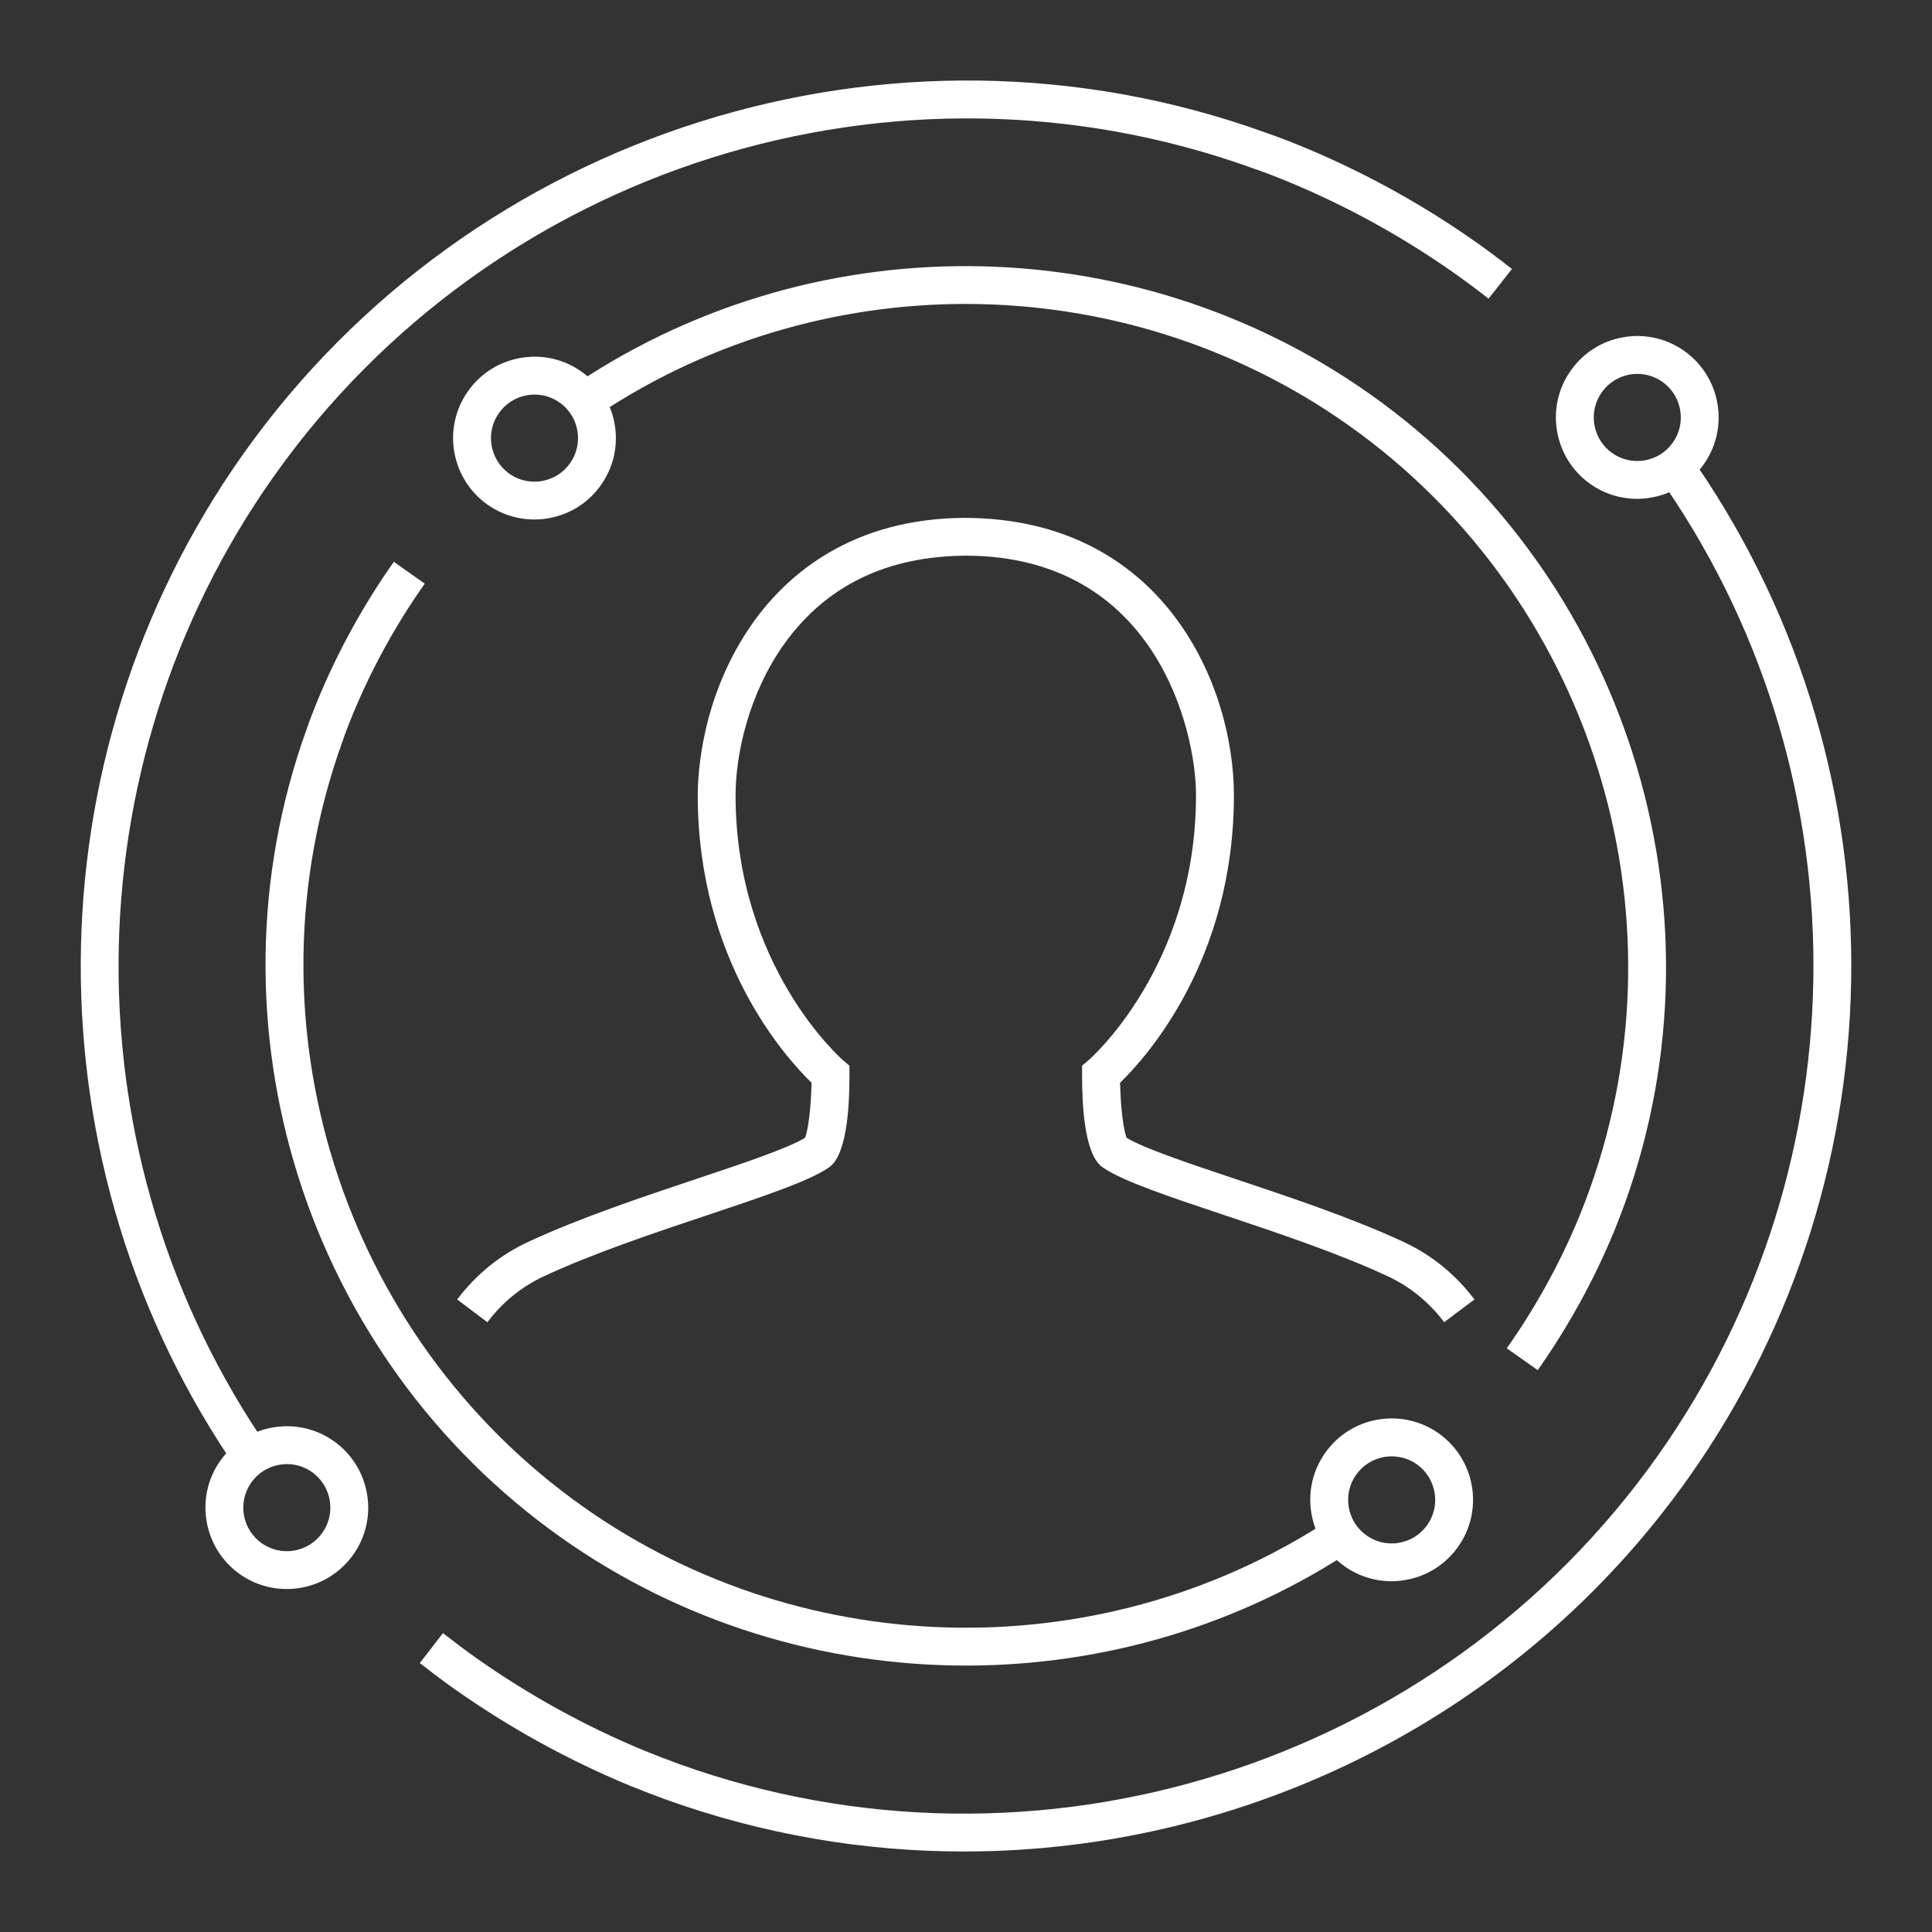
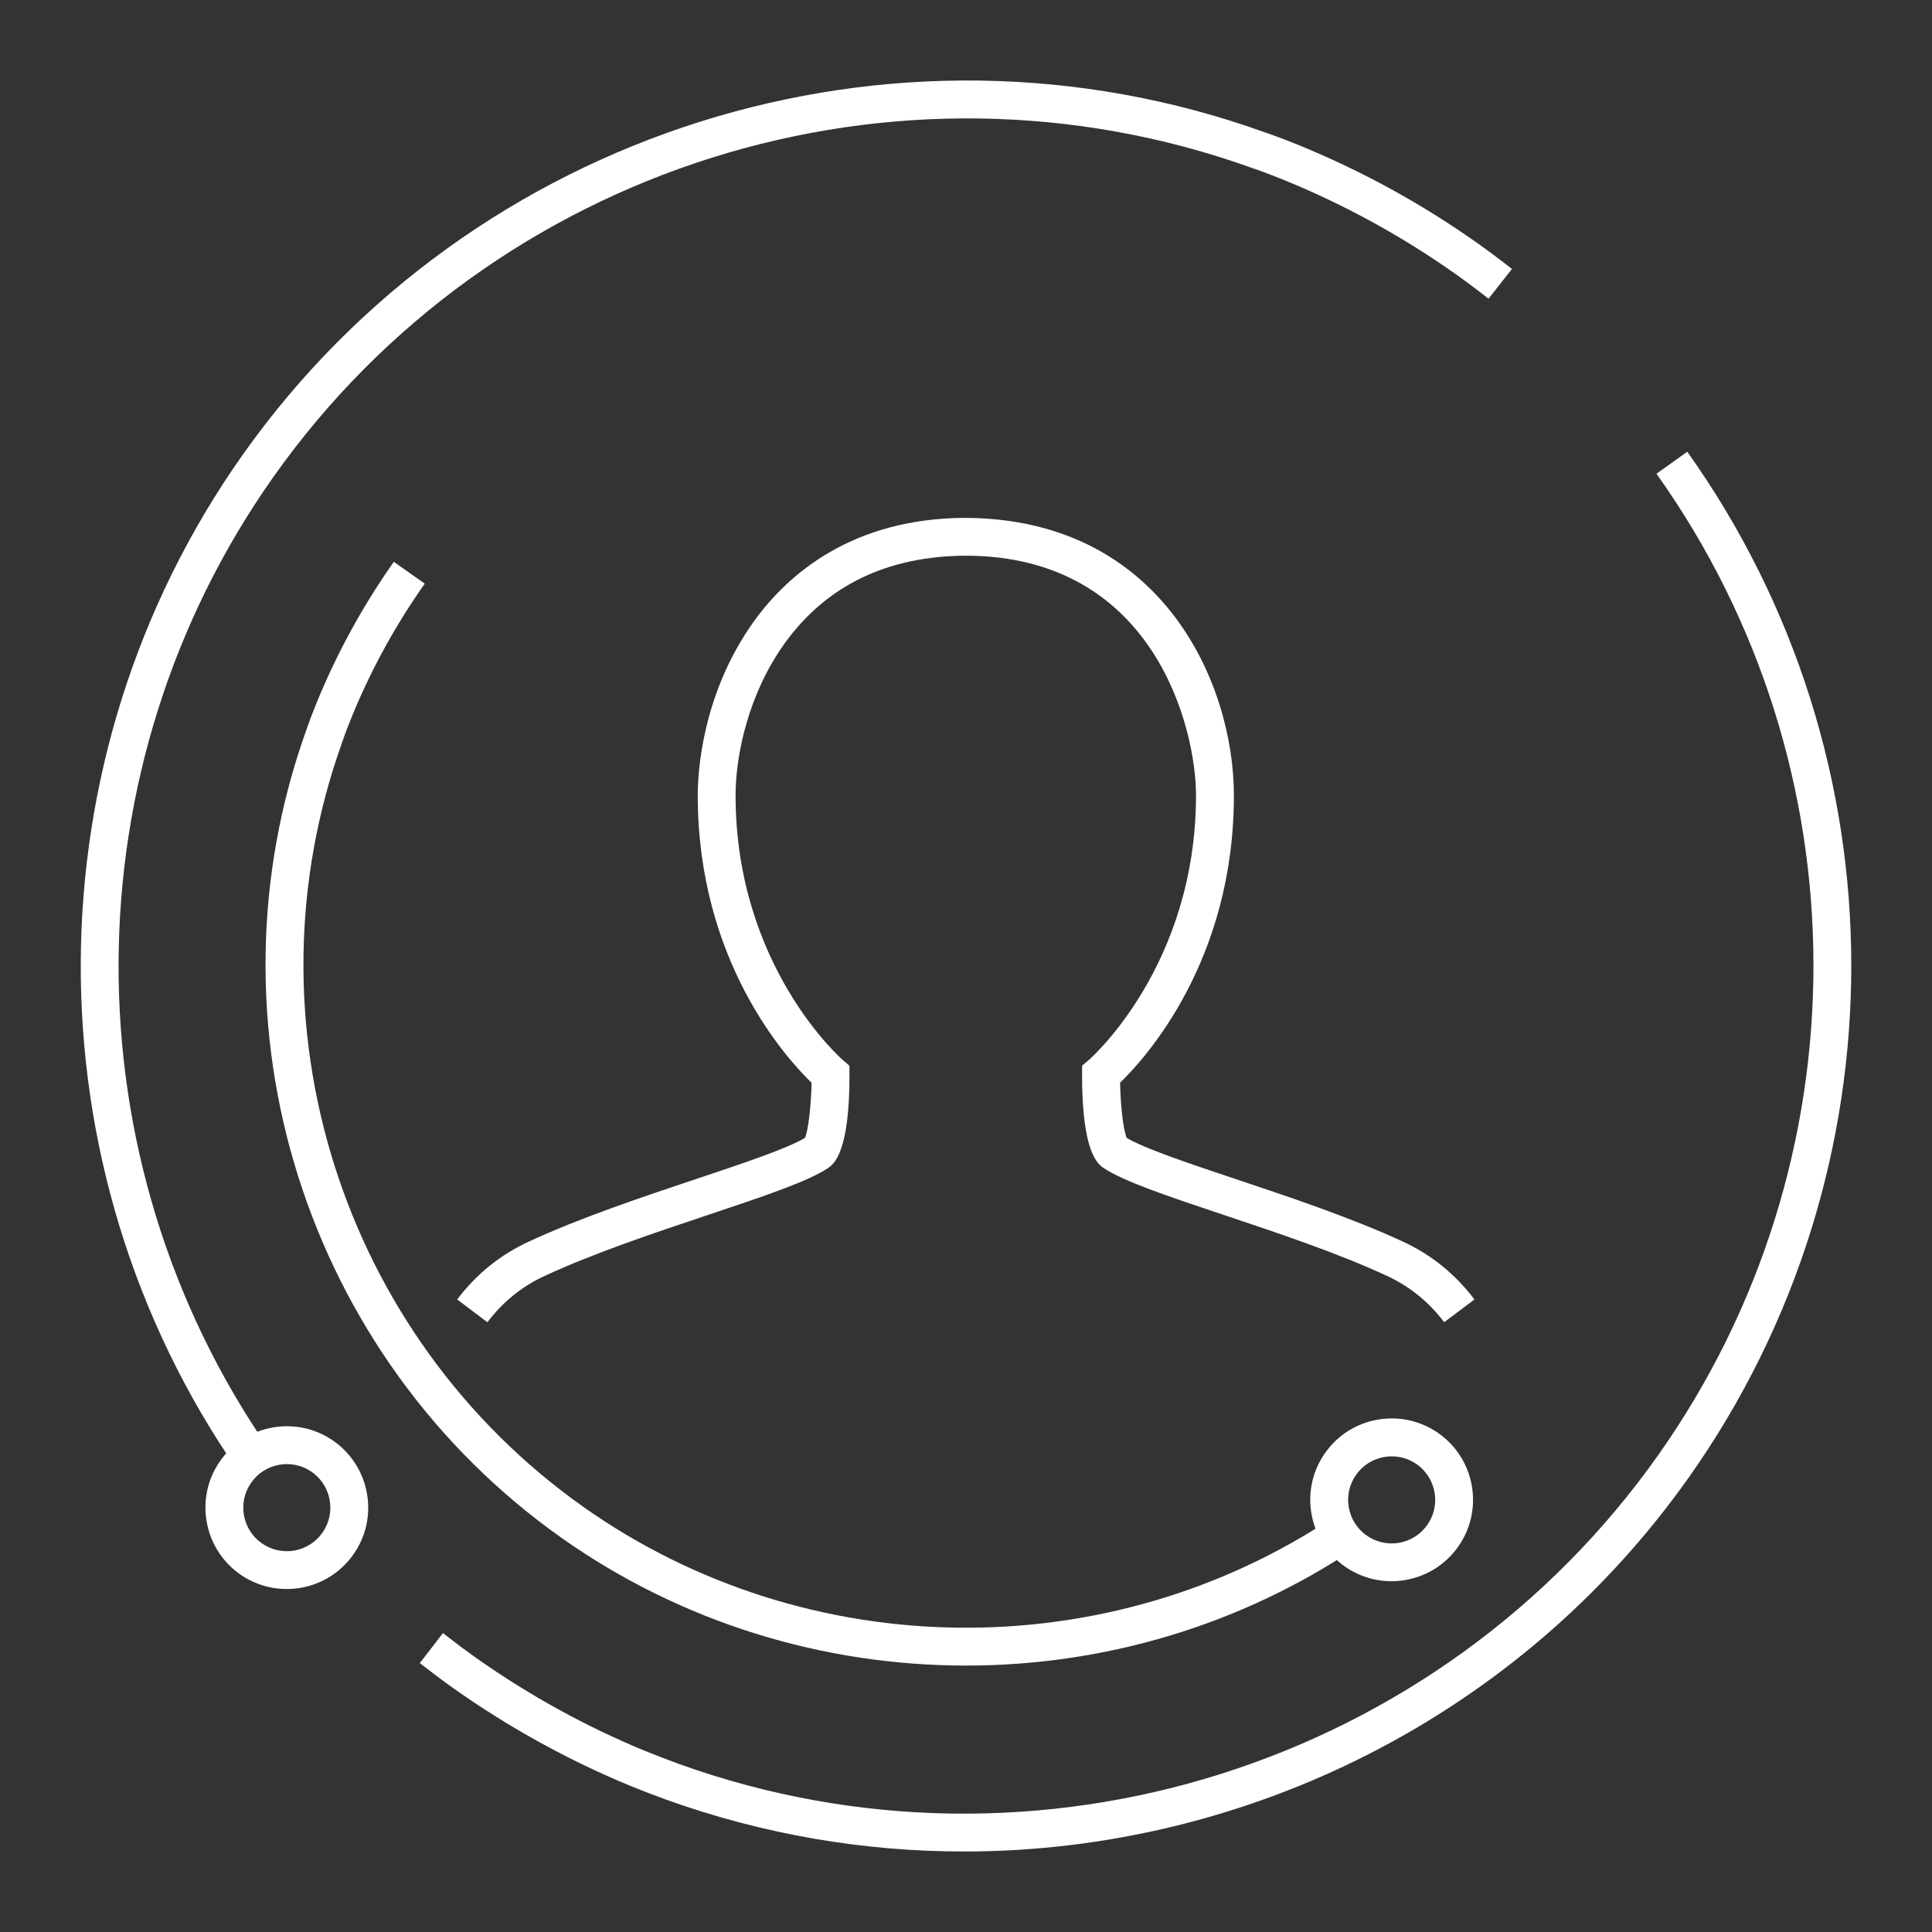
<svg xmlns="http://www.w3.org/2000/svg" version="1.1" id="Calque_1" x="0px" y="0px" width="60px" height="60px" viewBox="0 0 60 60" enable-background="new 0 0 60 60" xml:space="preserve">
  <rect x="0" y="0" width="60" height="60" fill="#333333" stroke="none" />
  <g>
    <g>
      <g>
        <path fill="#FFFFFF" d="M44.85,41.062c-0.474-0.629-1.071-1.112-1.774-1.437c-1.525-0.709-3.42-1.343-5.091-1.901     c-1.718-0.575-3.075-1.029-3.704-1.446c-0.169-0.11-0.682-0.451-0.676-2.913l0.001-0.271l0.208-0.176     c0.032-0.027,3.329-2.904,3.329-8.221c0-2.062-1.28-7.417-7.131-7.44c-2.459,0.01-4.344,0.924-5.641,2.719     c-1.126,1.566-1.527,3.467-1.527,4.722c0,5.316,3.297,8.193,3.33,8.222l0.205,0.176l0.002,0.271     c0.007,2.462-0.506,2.803-0.674,2.913c-0.63,0.417-1.986,0.871-3.705,1.446c-1.672,0.559-3.565,1.192-5.09,1.9     c-0.705,0.325-1.303,0.809-1.775,1.438l-0.939-0.708c0.593-0.785,1.34-1.39,2.222-1.796c1.583-0.735,3.509-1.38,5.21-1.949     c1.449-0.484,2.821-0.944,3.369-1.273c0.102-0.231,0.189-0.969,0.205-1.713c-0.798-0.771-3.535-3.79-3.535-8.926     c0-0.697,0.126-3.149,1.749-5.409c1.052-1.456,3.042-3.193,6.554-3.207c6.137,0.023,8.348,5.166,8.348,8.616     c0,5.136-2.737,8.154-3.535,8.926c0.016,0.744,0.103,1.481,0.206,1.713c0.547,0.329,1.919,0.789,3.368,1.273     c1.701,0.569,3.628,1.214,5.211,1.949c0.881,0.406,1.628,1.011,2.221,1.796L44.85,41.062z" />
      </g>
    </g>
    <g>
      <g>
        <g>
          <path fill="#FFFFFF" d="M29.935,57.5c-3.093,0-6.214-0.522-9.237-1.607c-0.374-0.137-0.751-0.28-1.119-0.43      c-1.913-0.789-3.747-1.799-5.456-3.003c-0.37-0.261-0.729-0.534-1.086-0.811l0.719-0.931c0.346,0.268,0.689,0.529,1.045,0.78      c1.637,1.154,3.395,2.121,5.223,2.875c0.354,0.144,0.717,0.282,1.074,0.413c11.089,3.984,23.589,0.038,30.396-9.592      c6.451-9.128,6.431-21.378-0.051-30.482l0.957-0.683c6.771,9.512,6.793,22.309,0.054,31.844      C47.198,53.31,38.692,57.5,29.935,57.5z" />
        </g>
        <g>
          <path fill="#FFFFFF" d="M7.408,45.702c-6.58-9.468-6.529-22.158,0.128-31.577C14.652,4.061,27.708-0.056,39.287,4.112      c0.374,0.128,0.752,0.274,1.13,0.429c1.923,0.793,3.756,1.801,5.449,2.998c0.371,0.263,0.739,0.539,1.089,0.814l-0.727,0.923      C45.895,9.014,45.543,8.75,45.188,8.5c-1.622-1.146-3.377-2.113-5.218-2.871c-0.355-0.146-0.71-0.284-1.071-0.407      C27.807,1.229,15.308,5.17,8.496,14.804C2.123,23.82,2.074,35.968,8.373,45.032L7.408,45.702z" />
        </g>
      </g>
    </g>
    <g>
-       <path fill="#FFFFFF" d="M50.844,15.492c-1.232,0-2.279-0.884-2.488-2.101c-0.114-0.665,0.038-1.335,0.427-1.886    c0.39-0.552,0.971-0.918,1.636-1.033c1.397-0.24,2.686,0.707,2.918,2.063c0.114,0.665-0.037,1.335-0.426,1.886    c-0.391,0.552-0.971,0.918-1.637,1.032C51.13,15.479,50.985,15.492,50.844,15.492z M50.848,11.611c-0.076,0-0.153,0.007-0.23,0.02    c-0.355,0.063-0.666,0.258-0.874,0.553c-0.209,0.295-0.29,0.653-0.229,1.01c0.126,0.726,0.811,1.231,1.562,1.103    c0.355-0.062,0.666-0.257,0.874-0.552c0.209-0.295,0.29-0.653,0.229-1.009C52.066,12.084,51.507,11.611,50.848,11.611z" />
-     </g>
+       </g>
    <g>
      <path fill="#FFFFFF" d="M8.905,49.348c-1.233,0-2.28-0.883-2.488-2.1c-0.114-0.665,0.036-1.335,0.427-1.886    c0.389-0.551,0.971-0.918,1.635-1.032c1.402-0.239,2.687,0.706,2.919,2.063c0.114,0.666-0.036,1.336-0.427,1.887    C10.582,48.83,10,49.197,9.334,49.312C9.19,49.336,9.046,49.348,8.905,49.348z M8.909,45.469c-0.075,0-0.153,0.007-0.231,0.02    c-0.355,0.062-0.666,0.257-0.874,0.552s-0.29,0.653-0.229,1.01c0.124,0.726,0.813,1.229,1.562,1.104    c0.355-0.063,0.666-0.258,0.874-0.553c0.208-0.294,0.29-0.653,0.229-1.009C10.126,45.941,9.568,45.469,8.909,45.469z" />
    </g>
    <g>
      <g>
        <g>
-           <path fill="#FFFFFF" d="M47.756,42.551l-0.962-0.678c0.901-1.28,1.658-2.653,2.247-4.082c0.111-0.275,0.221-0.56,0.322-0.84      c3.112-8.664,0.03-18.433-7.495-23.752c-7.035-4.971-16.521-5.017-23.605-0.111l-0.669-0.967      c7.487-5.186,17.516-5.137,24.953,0.119c7.956,5.622,11.213,15.948,7.922,25.111c-0.107,0.295-0.221,0.593-0.339,0.884      C49.506,39.749,48.707,41.199,47.756,42.551z" />
-         </g>
+           </g>
        <g>
          <path fill="#FFFFFF" d="M30.001,51.726c-4.414,0-8.824-1.324-12.562-3.966C9.481,42.133,6.224,31.808,9.521,22.65      c0.101-0.295,0.217-0.594,0.34-0.893c0.627-1.521,1.425-2.971,2.37-4.31l0.96,0.679c-0.895,1.267-1.65,2.639-2.243,4.078      c-0.114,0.277-0.222,0.554-0.317,0.835c-3.121,8.67-0.041,18.437,7.488,23.76c6.939,4.904,16.334,5.009,23.38,0.26l0.657,0.976      C38.503,50.498,34.251,51.726,30.001,51.726z" />
        </g>
      </g>
    </g>
    <g>
-       <path fill="#FFFFFF" d="M16.596,16.133c-1.232,0-2.279-0.883-2.488-2.1c-0.114-0.664,0.038-1.335,0.427-1.886    c0.39-0.552,0.971-0.918,1.637-1.032c1.398-0.242,2.686,0.707,2.918,2.063c0.114,0.665-0.037,1.336-0.428,1.887    c-0.389,0.551-0.971,0.918-1.635,1.031C16.882,16.121,16.738,16.133,16.596,16.133z M16.601,12.254    c-0.076,0-0.153,0.006-0.231,0.02c-0.355,0.062-0.667,0.258-0.874,0.553c-0.209,0.295-0.29,0.652-0.229,1.008    c0.125,0.727,0.81,1.232,1.561,1.104c0.355-0.061,0.666-0.257,0.875-0.552c0.208-0.295,0.289-0.653,0.229-1.009    C17.819,12.727,17.259,12.254,16.601,12.254z" />
-     </g>
+       </g>
    <g>
      <path fill="#FFFFFF" d="M43.216,49.106c-1.232,0-2.279-0.883-2.488-2.1c-0.114-0.666,0.037-1.335,0.427-1.887    c0.39-0.551,0.971-0.918,1.636-1.032c1.403-0.237,2.687,0.707,2.919,2.063c0.113,0.665-0.037,1.335-0.427,1.886    s-0.971,0.918-1.636,1.032C43.502,49.094,43.357,49.106,43.216,49.106z M43.22,45.228c-0.076,0-0.153,0.006-0.231,0.02    c-0.354,0.062-0.665,0.257-0.873,0.552c-0.209,0.294-0.29,0.653-0.229,1.009c0.125,0.726,0.812,1.23,1.562,1.104    c0.355-0.062,0.666-0.257,0.874-0.552c0.209-0.295,0.29-0.653,0.229-1.01C44.438,45.699,43.879,45.228,43.22,45.228z" />
    </g>
  </g>
</svg>